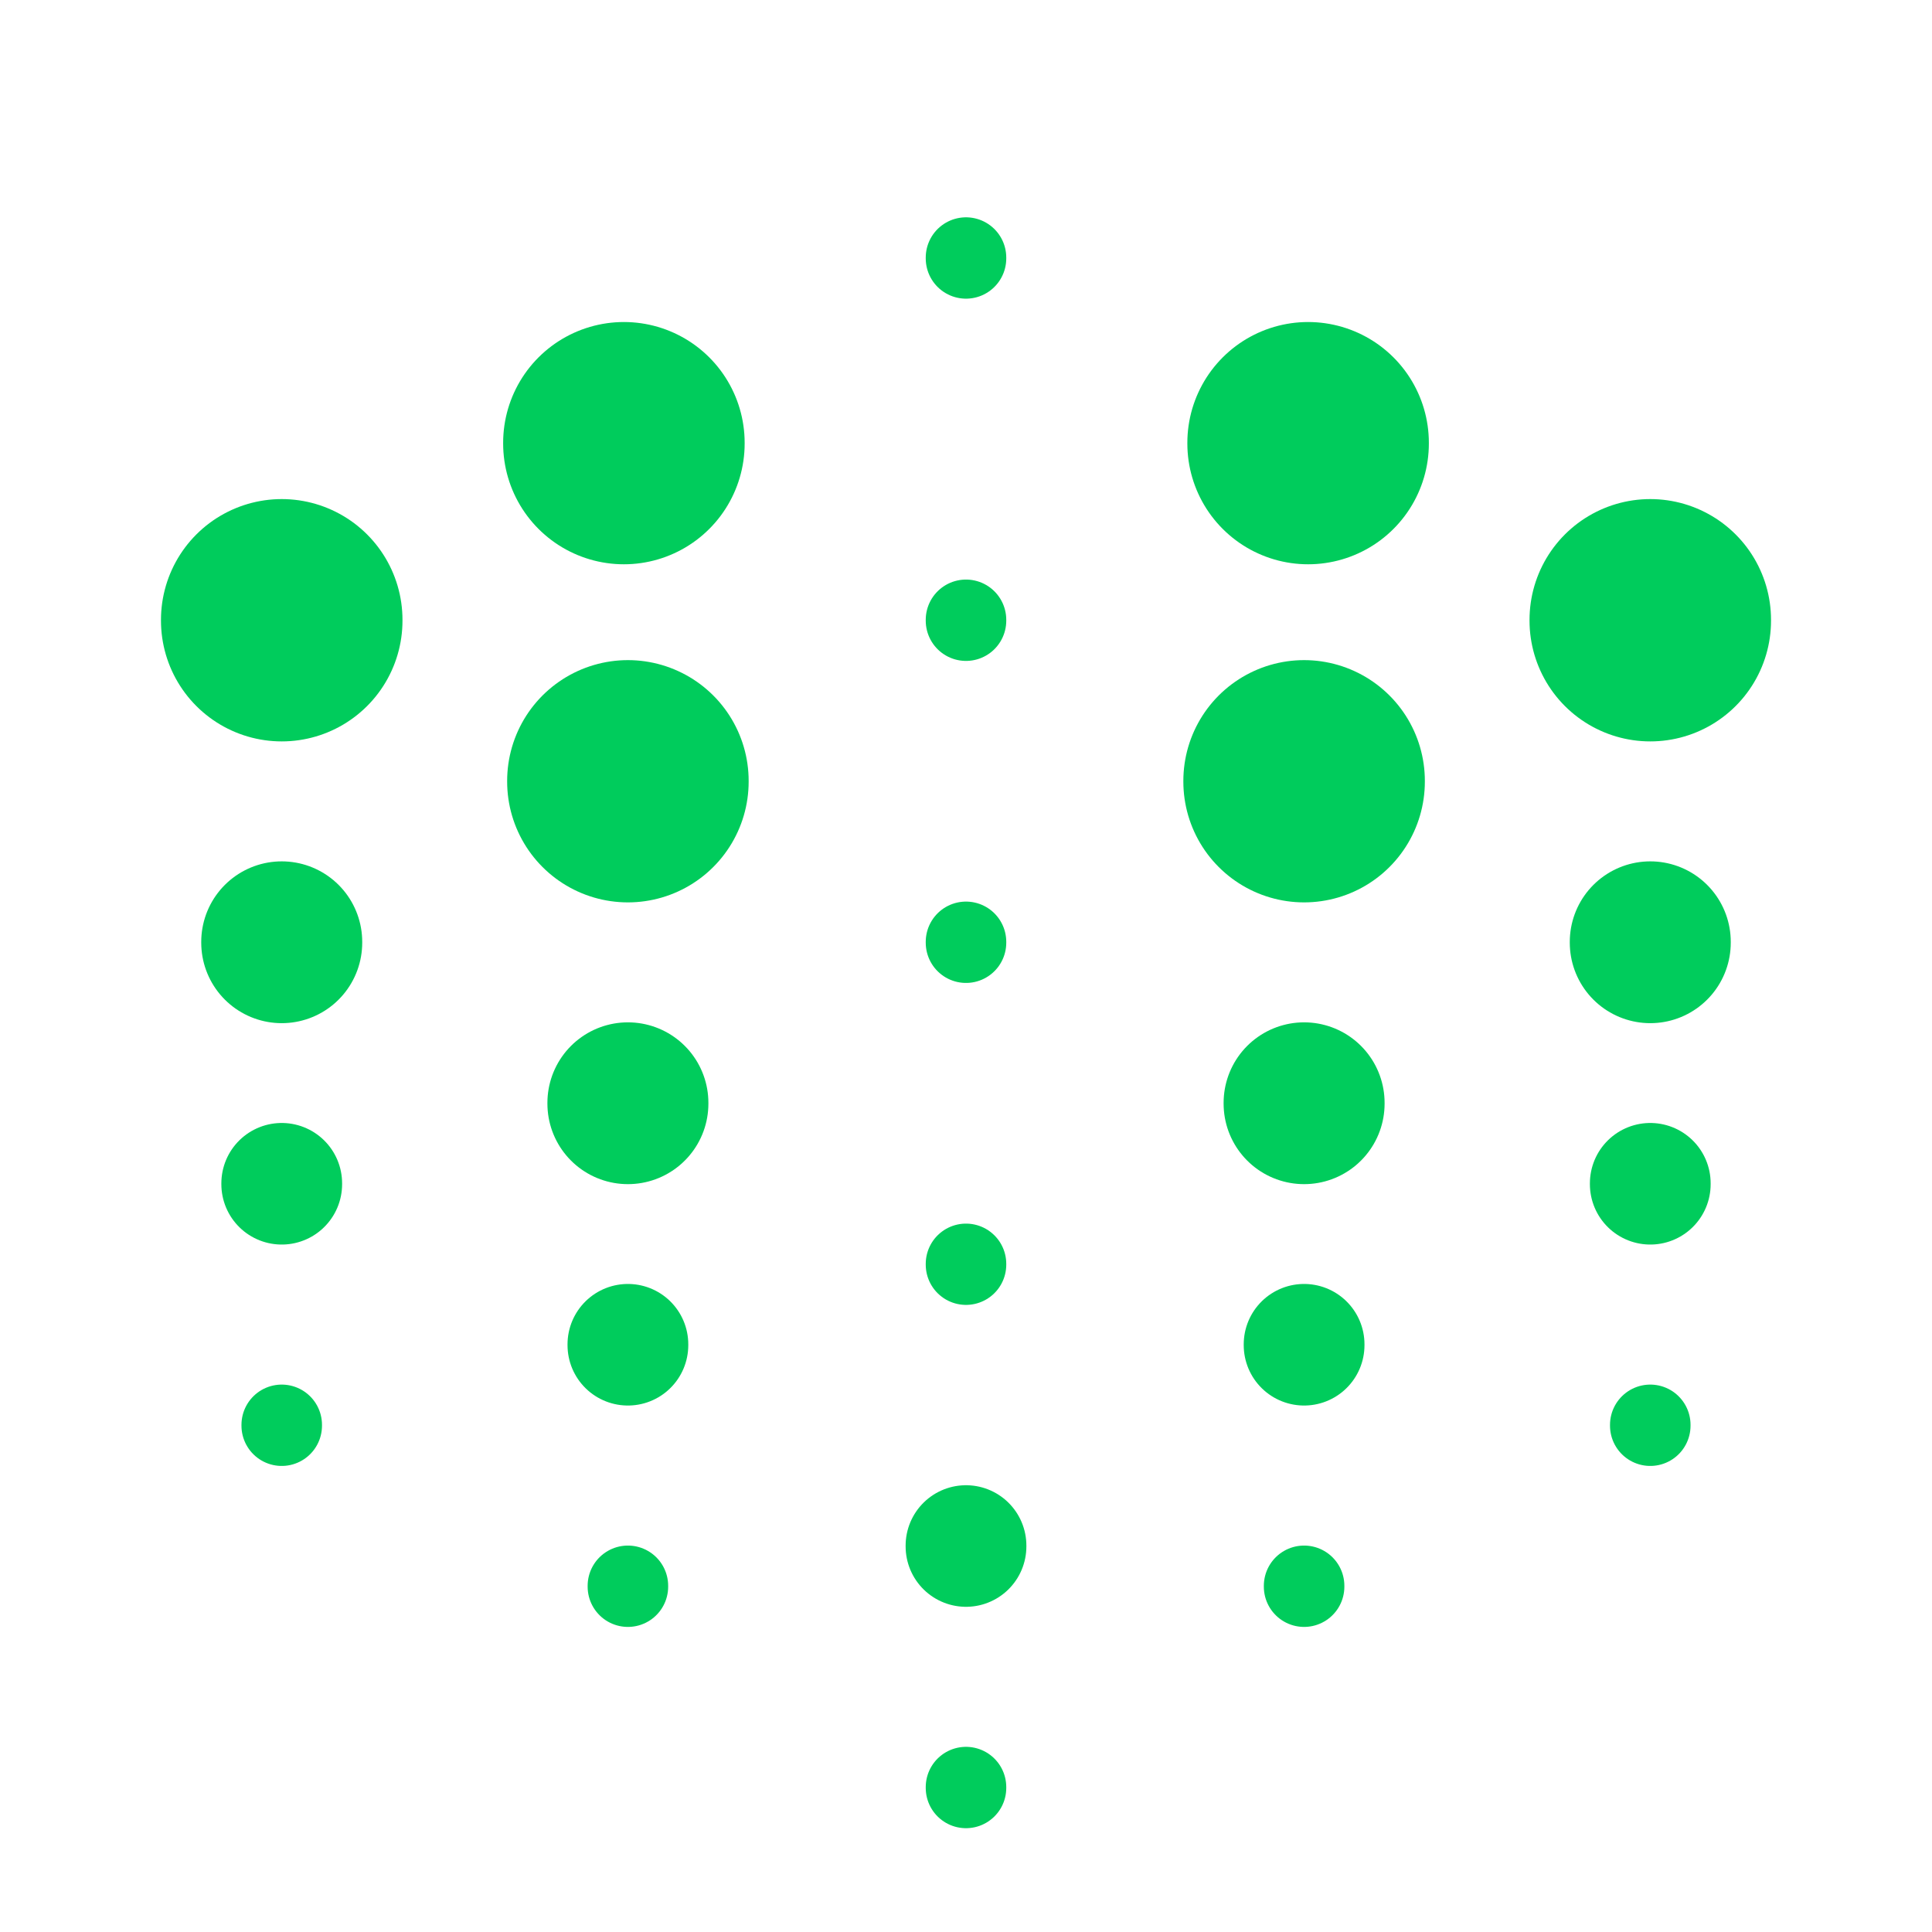
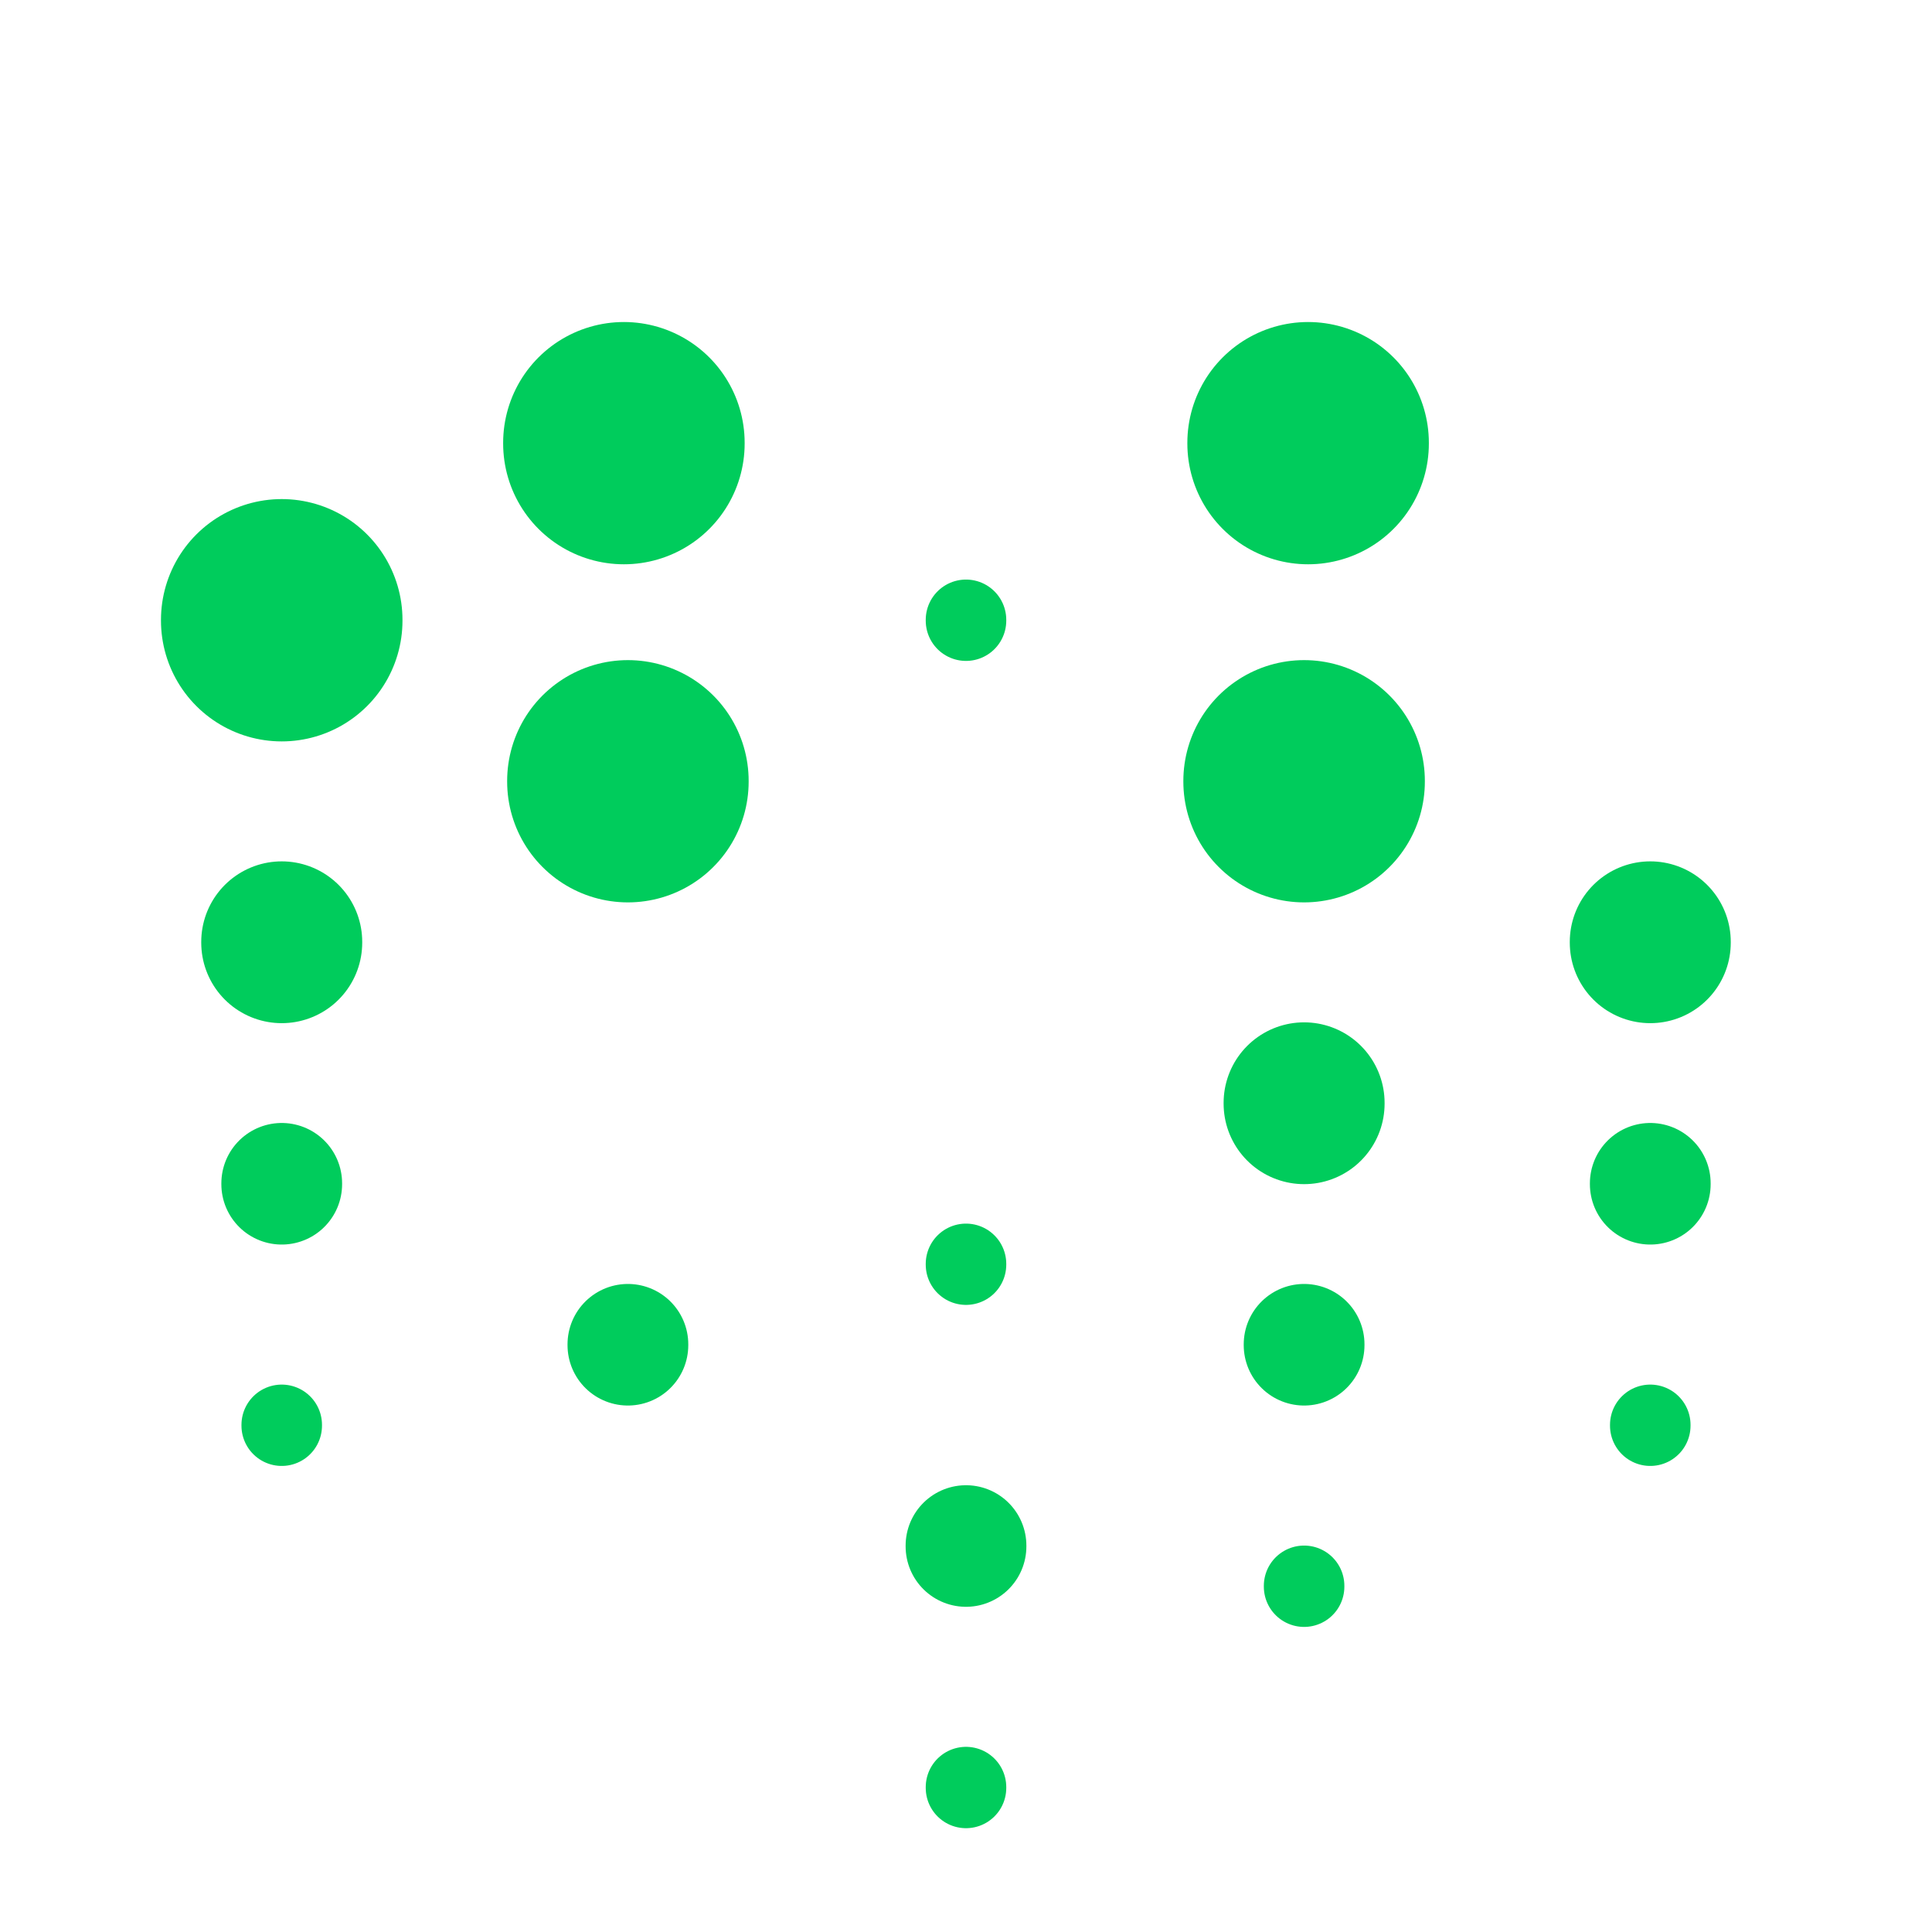
<svg xmlns="http://www.w3.org/2000/svg" width="28" height="28" viewBox="0 0 28 28" fill="none">
-   <path d="M14 3.733V3.745" stroke="#00CC5C" stroke-width="1.167" stroke-miterlimit="10" stroke-linecap="round" stroke-linejoin="round" />
  <path d="M14 8.983V8.995" stroke="#00CC5C" stroke-width="1.167" stroke-miterlimit="10" stroke-linecap="round" stroke-linejoin="round" />
-   <path d="M14 13.65V13.662" stroke="#00CC5C" stroke-width="1.167" stroke-miterlimit="10" stroke-linecap="round" stroke-linejoin="round" />
  <path d="M14 18.317V18.328" stroke="#00CC5C" stroke-width="1.167" stroke-miterlimit="10" stroke-linecap="round" stroke-linejoin="round" />
  <path d="M14 22.4V22.412" stroke="#00CC5C" stroke-width="1.75" stroke-miterlimit="10" stroke-linecap="round" stroke-linejoin="round" />
  <path d="M14 25.9V25.912" stroke="#00CC5C" stroke-width="1.167" stroke-miterlimit="10" stroke-linecap="round" stroke-linejoin="round" />
  <path d="M4.083 8.983V8.995" stroke="#00CC5C" stroke-width="3.5" stroke-miterlimit="10" stroke-linecap="round" stroke-linejoin="round" />
-   <path d="M23.917 8.983V8.995" stroke="#00CC5C" stroke-width="3.5" stroke-miterlimit="10" stroke-linecap="round" stroke-linejoin="round" />
  <path d="M23.917 13.65V13.662" stroke="#00CC5C" stroke-width="2.333" stroke-miterlimit="10" stroke-linecap="round" stroke-linejoin="round" />
  <path d="M4.083 13.65V13.662" stroke="#00CC5C" stroke-width="2.333" stroke-miterlimit="10" stroke-linecap="round" stroke-linejoin="round" />
  <path d="M23.917 17.15V17.162" stroke="#00CC5C" stroke-width="1.75" stroke-miterlimit="10" stroke-linecap="round" stroke-linejoin="round" />
  <path d="M23.917 20.65V20.662" stroke="#00CC5C" stroke-width="1.167" stroke-miterlimit="10" stroke-linecap="round" stroke-linejoin="round" />
  <path d="M4.083 17.15V17.162" stroke="#00CC5C" stroke-width="1.75" stroke-miterlimit="10" stroke-linecap="round" stroke-linejoin="round" />
  <path d="M4.083 20.65V20.662" stroke="#00CC5C" stroke-width="1.167" stroke-miterlimit="10" stroke-linecap="round" stroke-linejoin="round" />
  <path d="M9.1 11.317V11.328" stroke="#00CC5C" stroke-width="3.5" stroke-miterlimit="10" stroke-linecap="round" stroke-linejoin="round" />
  <path d="M9.042 6.417V6.428" stroke="#00CC5C" stroke-width="3.5" stroke-miterlimit="10" stroke-linecap="round" stroke-linejoin="round" />
  <path d="M18.9 11.317V11.328" stroke="#00CC5C" stroke-width="3.5" stroke-miterlimit="10" stroke-linecap="round" stroke-linejoin="round" />
  <path d="M18.958 6.417V6.428" stroke="#00CC5C" stroke-width="3.5" stroke-miterlimit="10" stroke-linecap="round" stroke-linejoin="round" />
-   <path d="M9.1 15.983V15.995" stroke="#00CC5C" stroke-width="2.333" stroke-miterlimit="10" stroke-linecap="round" stroke-linejoin="round" />
  <path d="M9.1 19.483V19.495" stroke="#00CC5C" stroke-width="1.75" stroke-miterlimit="10" stroke-linecap="round" stroke-linejoin="round" />
-   <path d="M9.1 22.983V22.995" stroke="#00CC5C" stroke-width="1.167" stroke-miterlimit="10" stroke-linecap="round" stroke-linejoin="round" />
  <path d="M18.9 15.983V15.995" stroke="#00CC5C" stroke-width="2.333" stroke-miterlimit="10" stroke-linecap="round" stroke-linejoin="round" />
  <path d="M18.9 19.483V19.495" stroke="#00CC5C" stroke-width="1.75" stroke-miterlimit="10" stroke-linecap="round" stroke-linejoin="round" />
  <path d="M18.9 22.983V22.995" stroke="#00CC5C" stroke-width="1.167" stroke-miterlimit="10" stroke-linecap="round" stroke-linejoin="round" />
</svg>